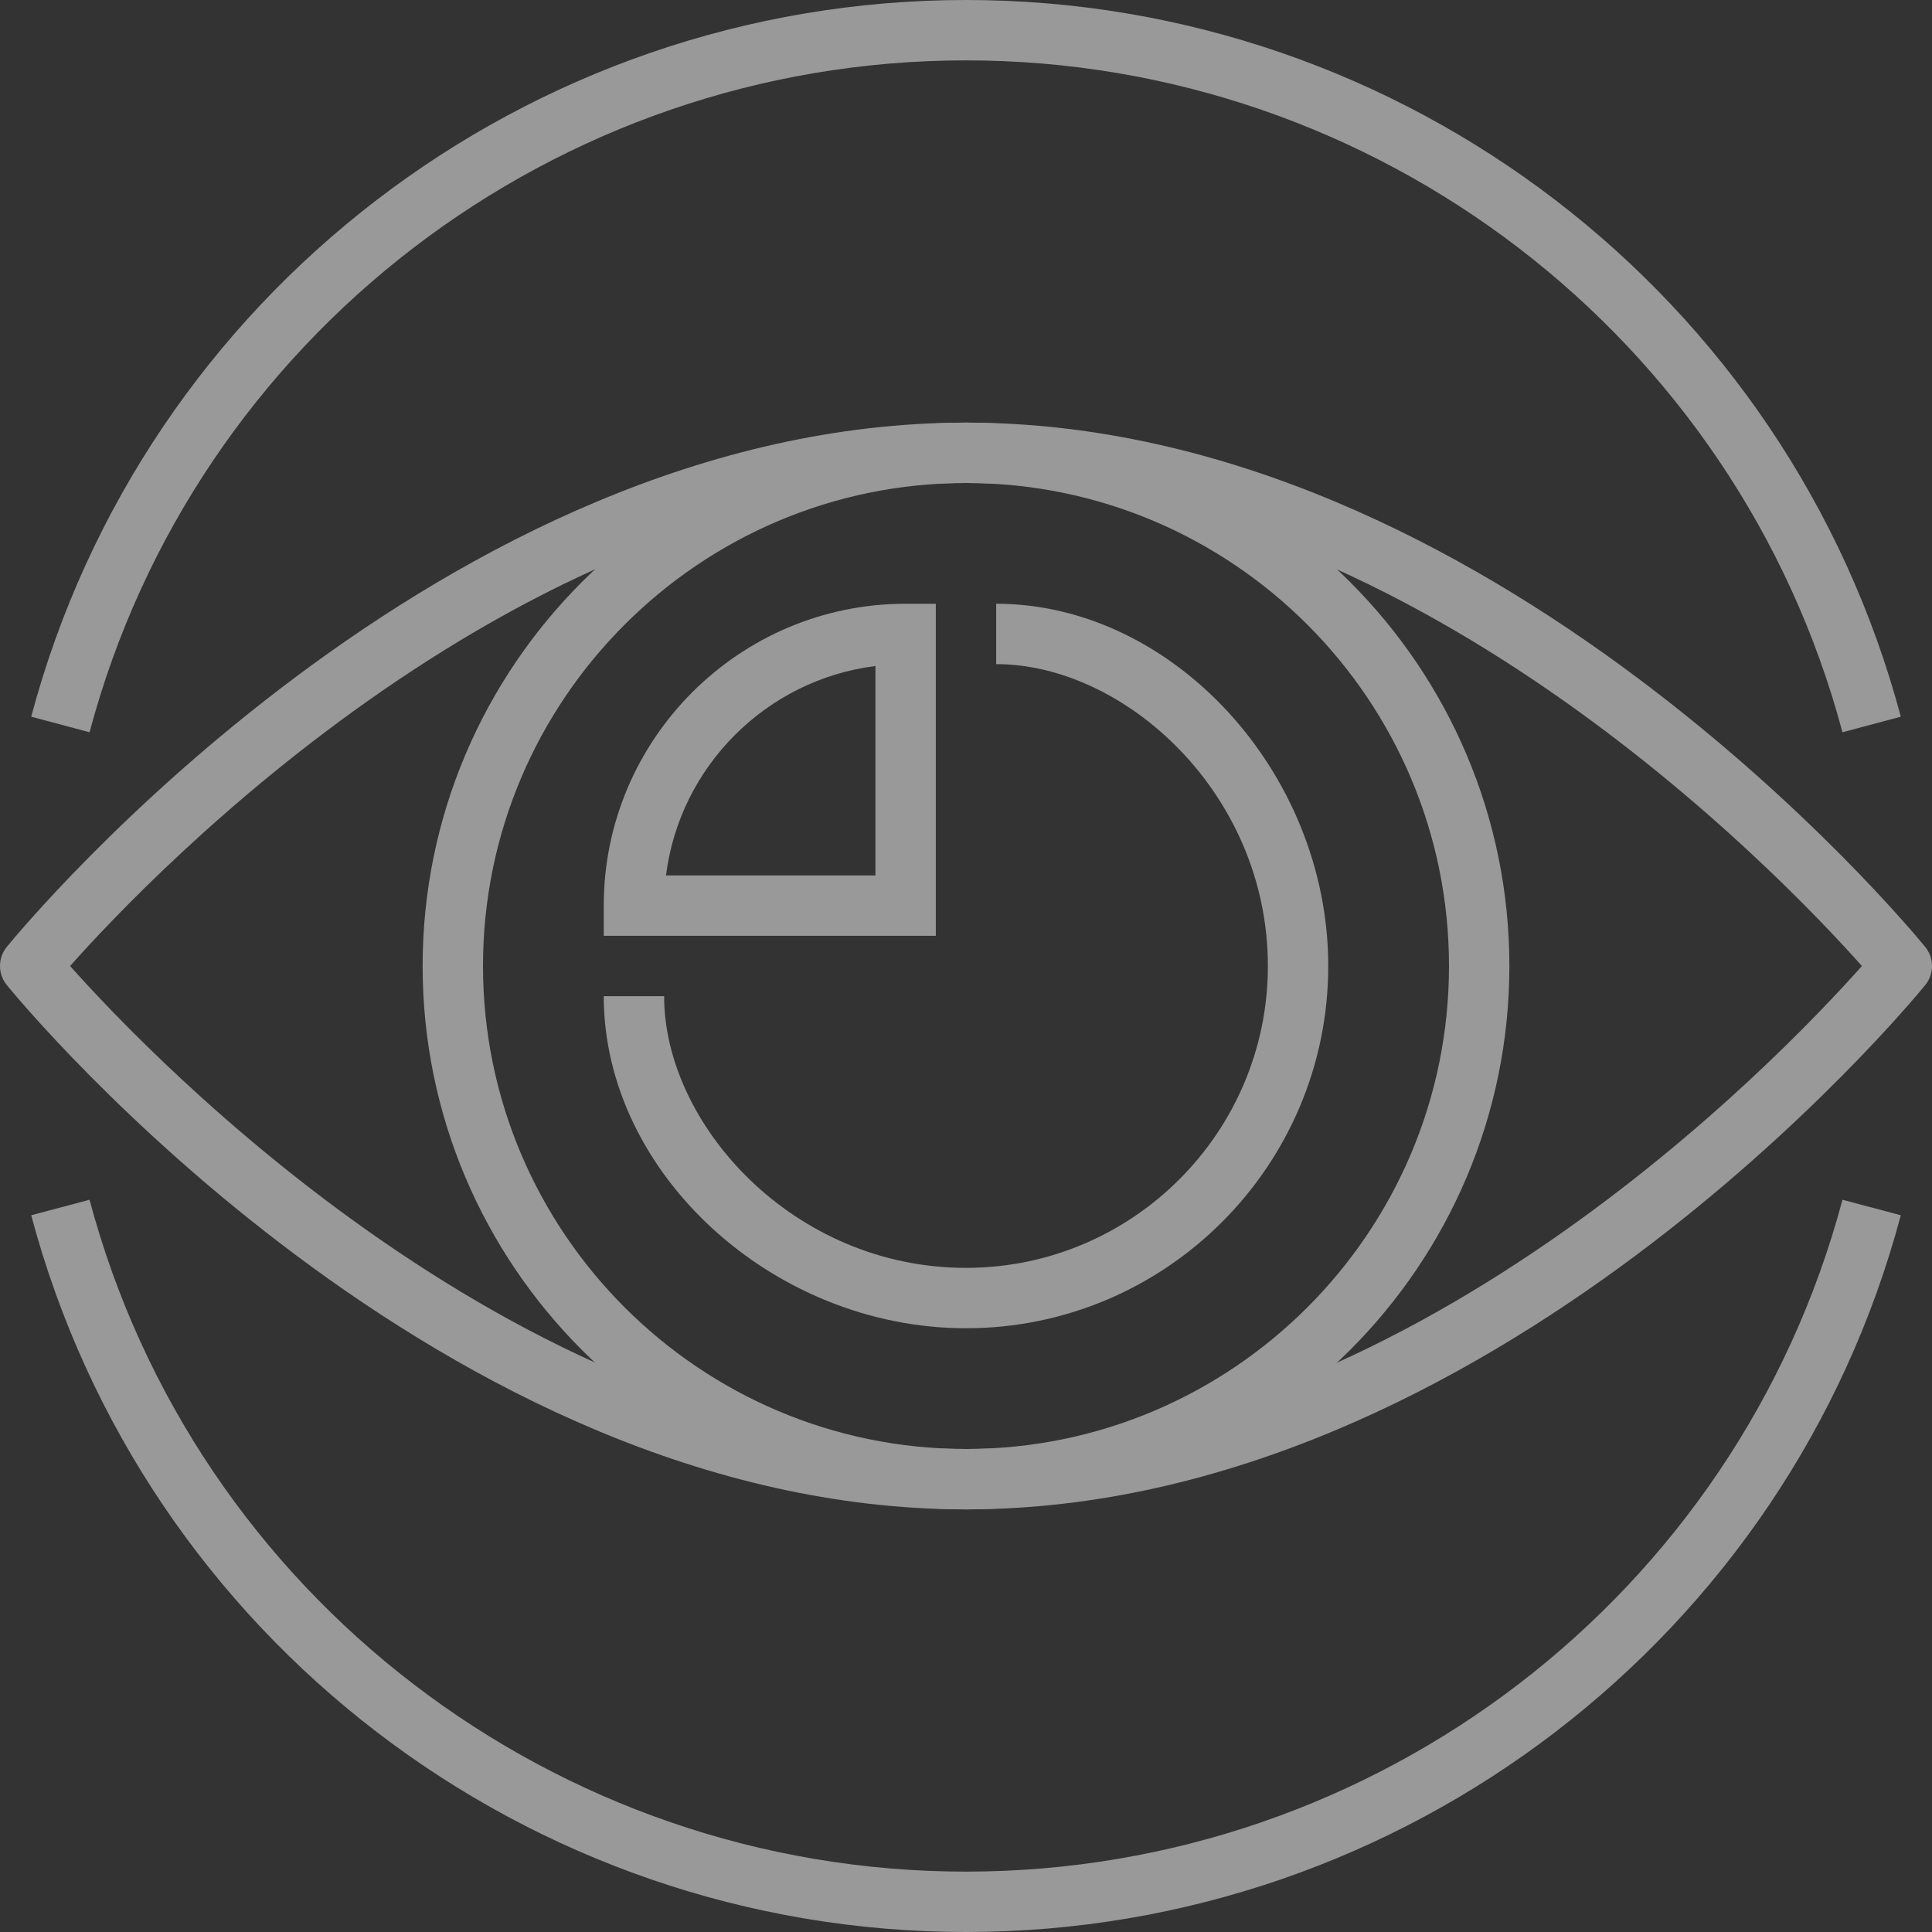
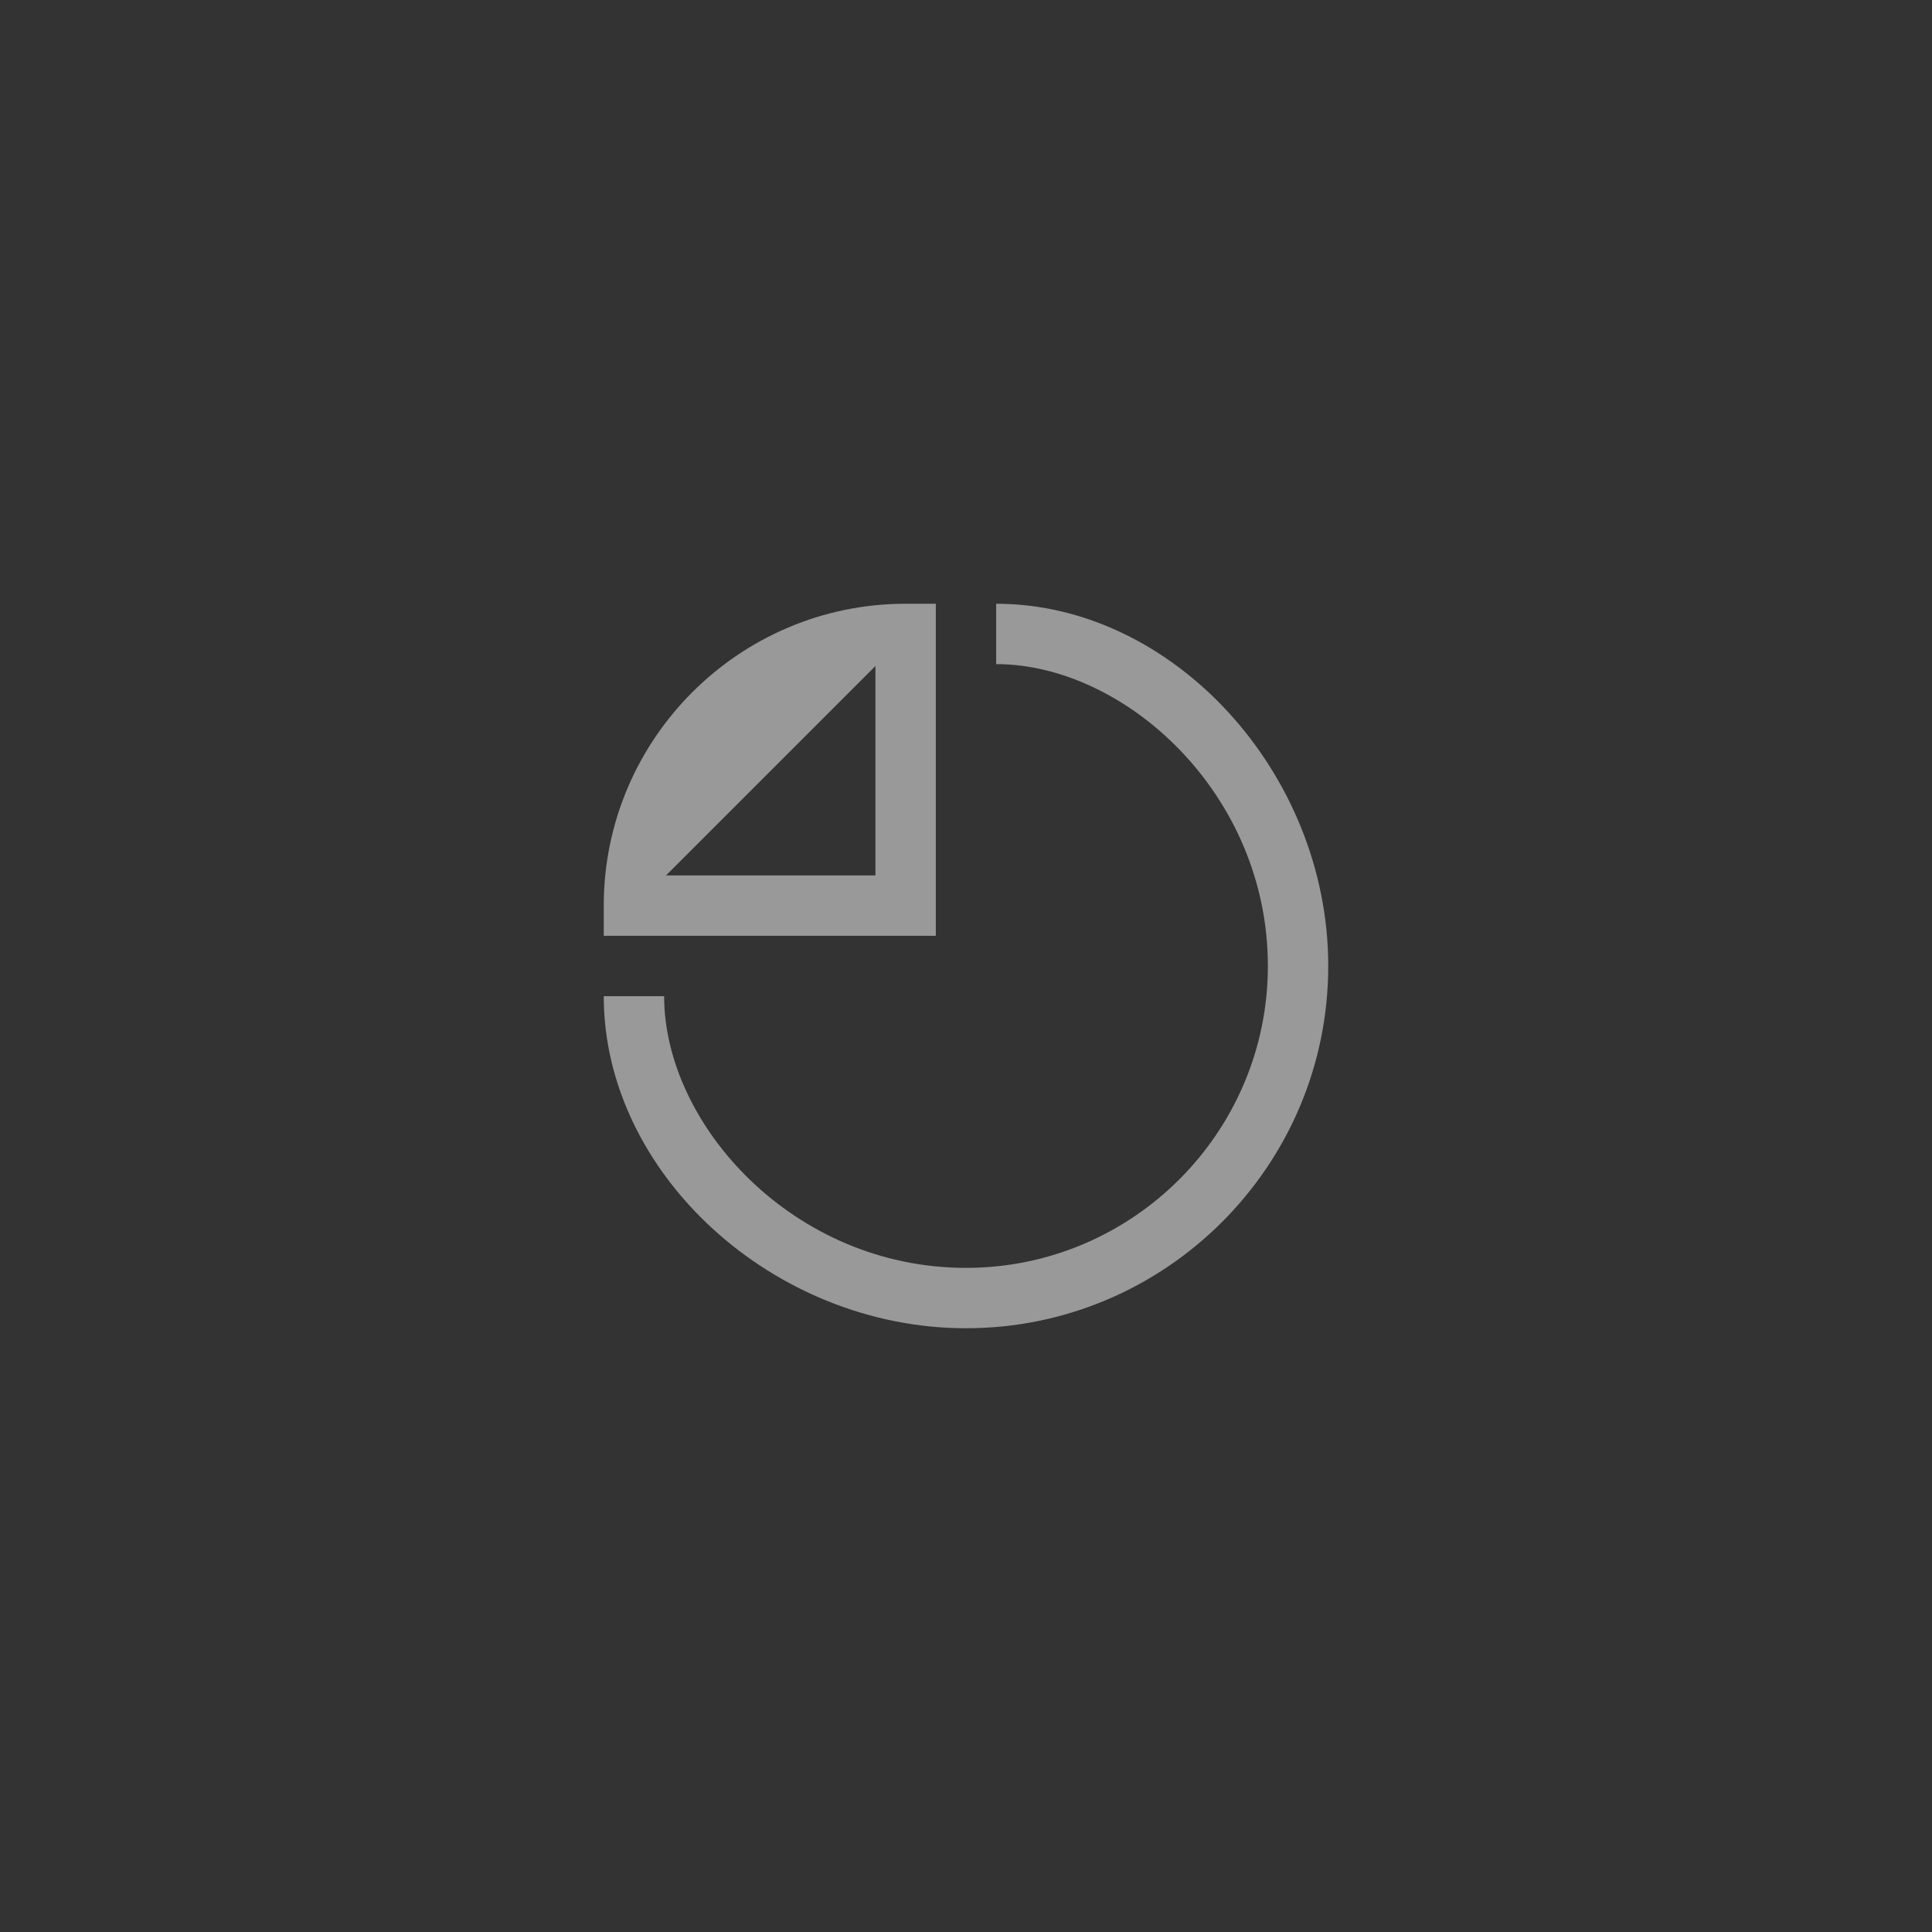
<svg xmlns="http://www.w3.org/2000/svg" xmlns:ns1="http://sodipodi.sourceforge.net/DTD/sodipodi-0.dtd" xmlns:ns2="http://www.inkscape.org/namespaces/inkscape" width="64" height="64" viewBox="0 0 64 64" version="1.1" id="svg18" ns1:docname="AIOPs-ico_01.svg">
  <rect x="0" y="0" width="64" height="64" fill="#333333" stroke="none" />
  <defs id="defs22" />
  <ns1:namedview pagecolor="#ffffff" bordercolor="#666666" borderopacity="1" objecttolerance="10" gridtolerance="10" guidetolerance="10" ns2:pageopacity="0" ns2:pageshadow="2" ns2:window-width="640" ns2:window-height="480" id="namedview20" />
  <g fill="none" fill-rule="evenodd" opacity=".5" id="g16">
    <g fill="#FFF" id="g14">
      <g id="g12">
-         <path d="M2.322 32C5.028 35.04 17.418 48 32 48c14.598 0 26.975-12.958 29.678-16C58.973 28.96 46.582 16 32 16 17.402 16 5.026 28.956 2.322 32M32 50C14.605 50 .804 33.341.226 32.632c-.301-.369-.301-.898 0-1.266C.804 30.659 14.605 14 32 14c17.396 0 31.196 16.66 31.775 17.368.3.368.3.897 0 1.265C63.195 33.343 49.395 50 32 50" transform="translate(-328 -2029) translate(328 2029)" id="path2" />
-         <path d="M32 16c-8.822 0-16 7.178-16 16s7.178 16 16 16 16-7.178 16-16-7.178-16-16-16m0 34c-9.925 0-18-8.075-18-18s8.075-18 18-18 18 8.075 18 18-8.075 18-18 18" transform="translate(-328 -2029) translate(328 2029)" id="path4" />
        <path d="M32 44c-6.393 0-12-5.14-12-11h2c0 4.249 4.276 9 10 9 5.514 0 10-4.486 10-10 0-5.724-4.751-10-9-10v-2c5.86 0 11 5.607 11 12 0 6.617-5.383 12-12 12" transform="translate(-328 -2029) translate(328 2029)" id="path6" />
-         <path d="M61.034 24.257C57.54 11.153 45.602 2 32 2 18.396 2 6.457 11.152 2.967 24.257l-1.933-.515C4.758 9.763 17.49 0 32 0c14.507 0 27.24 9.763 30.967 23.742l-1.933.515zM32 64C17.494 64 4.76 54.237 1.034 40.257l1.932-.514C6.459 52.847 18.398 62 32 62c13.604 0 25.543-9.152 29.034-22.257l1.932.514C59.243 54.237 46.509 64 32 64" transform="translate(-328 -2029) translate(328 2029)" id="path8" />
-         <path d="M22.062 29H29v-6.938c-3.613.453-6.485 3.325-6.938 6.938zM31 31H20v-1c0-5.514 4.486-10 10-10h1v11z" transform="translate(-328 -2029) translate(328 2029)" id="path10" />
+         <path d="M22.062 29H29v-6.938zM31 31H20v-1c0-5.514 4.486-10 10-10h1v11z" transform="translate(-328 -2029) translate(328 2029)" id="path10" />
      </g>
    </g>
  </g>
</svg>